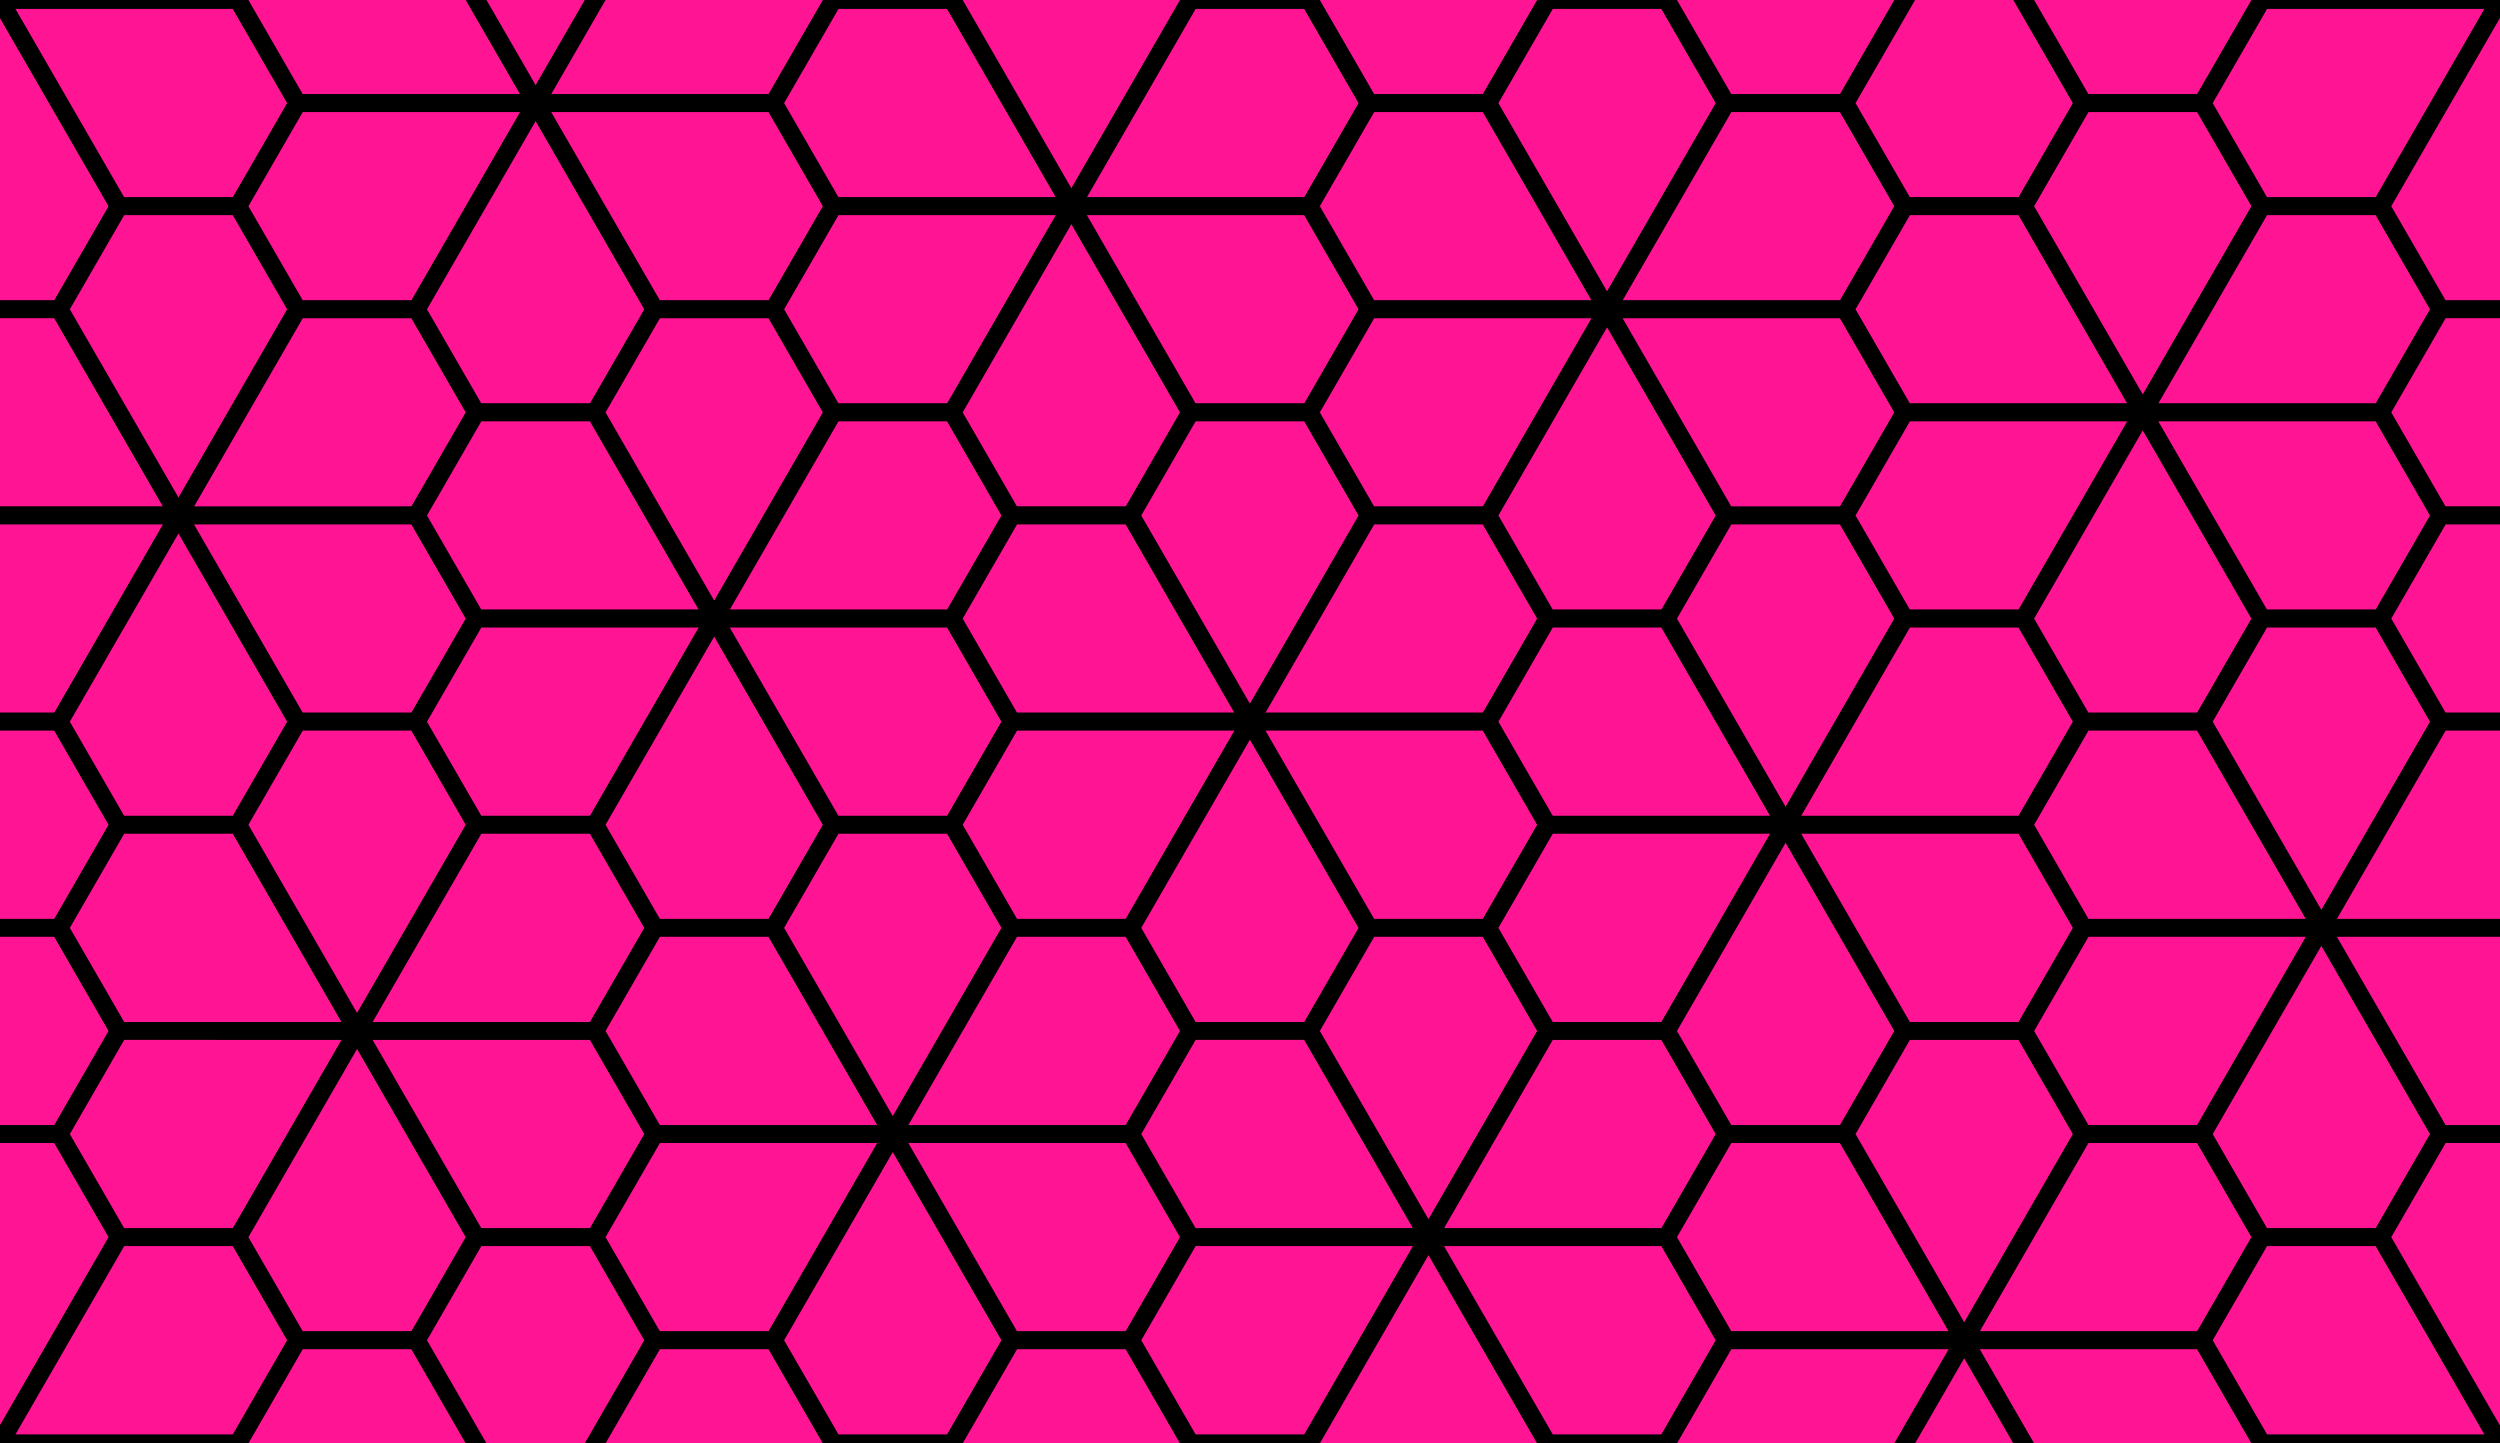
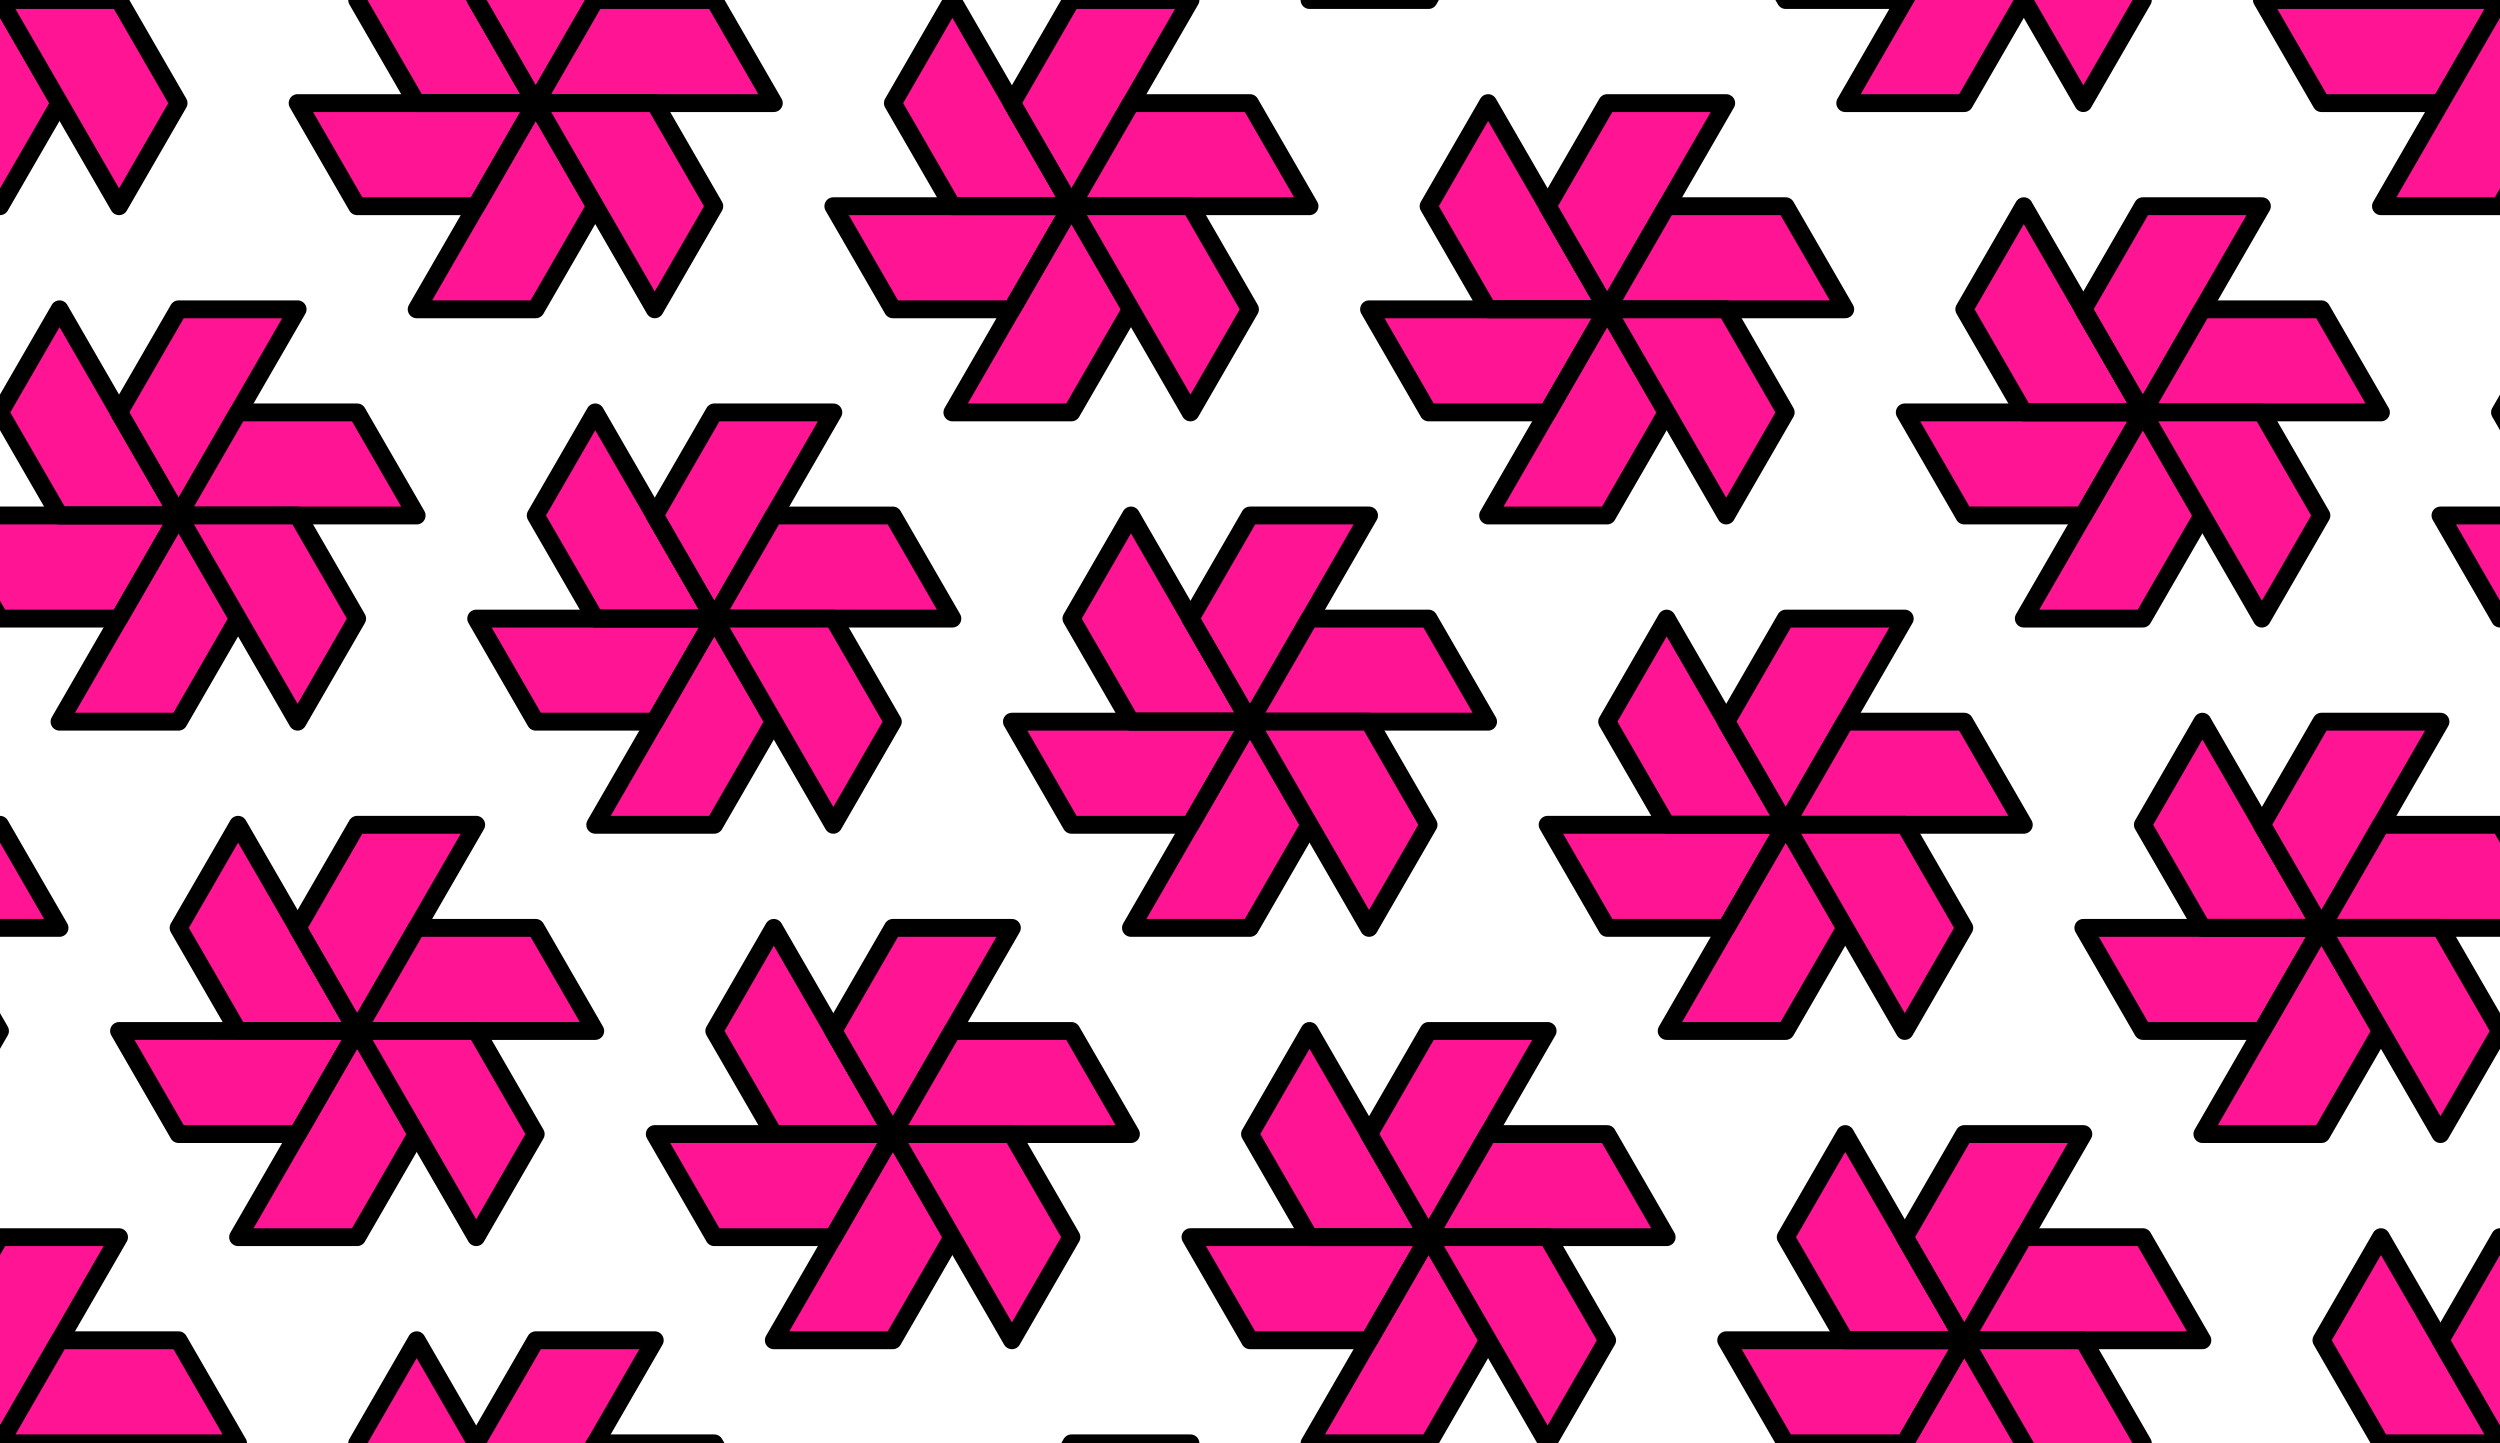
<svg xmlns="http://www.w3.org/2000/svg" xmlns:xlink="http://www.w3.org/1999/xlink" class="HaskellSvgIcons__pentagonsMosaic" viewBox="0 0 21.0 12.124" height="300px" width="519.615px">
  <defs>
-     <path fill="deeppink" stroke-width="0.15" stroke="black" stroke-linejoin="round" id="HaskellSvgIcons-pentagonTile" d="M 0,0 l -1.0,1.732 l 0.5,0.866 l 1.0,0.0 l 0.5,-0.866 l -1.0,-1.732 Z" />
+     <path fill="deeppink" stroke-width="0.15" stroke="black" stroke-linejoin="round" id="HaskellSvgIcons-pentagonTile" d="M 0,0 l -1.0,1.732 l 1.0,0.0 l 0.5,-0.866 l -1.0,-1.732 Z" />
  </defs>
  <g>
    <use xlink:href="#HaskellSvgIcons-pentagonTile" />
    <use xlink:href="#HaskellSvgIcons-pentagonTile" transform="translate(1.5 4.33)rotate(120)" />
    <use xlink:href="#HaskellSvgIcons-pentagonTile" transform="translate(1.5 4.33)rotate(60)" />
    <use xlink:href="#HaskellSvgIcons-pentagonTile" transform="translate(-1.5 7.794)rotate(240)" />
    <use xlink:href="#HaskellSvgIcons-pentagonTile" transform="translate(-1.5 7.794)rotate(300)" />
    <use xlink:href="#HaskellSvgIcons-pentagonTile" transform="translate(0.0 12.124)rotate(180)" />
    <use xlink:href="#HaskellSvgIcons-pentagonTile" transform="rotate(300)" />
    <use xlink:href="#HaskellSvgIcons-pentagonTile" transform="translate(1.5 4.33)rotate(180)" />
    <use xlink:href="#HaskellSvgIcons-pentagonTile" transform="translate(1.5 4.33)" />
    <use xlink:href="#HaskellSvgIcons-pentagonTile" transform="translate(3.0 8.66)rotate(120)" />
    <use xlink:href="#HaskellSvgIcons-pentagonTile" transform="translate(3.0 8.66)rotate(60)" />
    <use xlink:href="#HaskellSvgIcons-pentagonTile" transform="translate(0.0 12.124)rotate(240)" />
    <use xlink:href="#HaskellSvgIcons-pentagonTile" transform="translate(4.5 0.866)rotate(120)" />
    <use xlink:href="#HaskellSvgIcons-pentagonTile" transform="translate(4.5 0.866)rotate(60)" />
    <use xlink:href="#HaskellSvgIcons-pentagonTile" transform="translate(1.5 4.33)rotate(240)" />
    <use xlink:href="#HaskellSvgIcons-pentagonTile" transform="translate(1.5 4.33)rotate(300)" />
    <use xlink:href="#HaskellSvgIcons-pentagonTile" transform="translate(3.0 8.66)rotate(180)" />
    <use xlink:href="#HaskellSvgIcons-pentagonTile" transform="translate(3.0 8.66)" />
    <use xlink:href="#HaskellSvgIcons-pentagonTile" transform="translate(4.5 12.99)rotate(120)" />
    <use xlink:href="#HaskellSvgIcons-pentagonTile" transform="translate(4.5 0.866)rotate(180)" />
    <use xlink:href="#HaskellSvgIcons-pentagonTile" transform="translate(4.5 0.866)" />
    <use xlink:href="#HaskellSvgIcons-pentagonTile" transform="translate(6.0 5.196)rotate(120)" />
    <use xlink:href="#HaskellSvgIcons-pentagonTile" transform="translate(6.0 5.196)rotate(60)" />
    <use xlink:href="#HaskellSvgIcons-pentagonTile" transform="translate(3.0 8.66)rotate(240)" />
    <use xlink:href="#HaskellSvgIcons-pentagonTile" transform="translate(3.0 8.66)rotate(300)" />
    <use xlink:href="#HaskellSvgIcons-pentagonTile" transform="translate(4.5 12.99)rotate(180)" />
    <use xlink:href="#HaskellSvgIcons-pentagonTile" transform="translate(4.5 0.866)rotate(240)" />
    <use xlink:href="#HaskellSvgIcons-pentagonTile" transform="translate(4.5 0.866)rotate(300)" />
    <use xlink:href="#HaskellSvgIcons-pentagonTile" transform="translate(6.0 5.196)rotate(180)" />
    <use xlink:href="#HaskellSvgIcons-pentagonTile" transform="translate(6.0 5.196)" />
    <use xlink:href="#HaskellSvgIcons-pentagonTile" transform="translate(7.5 9.526)rotate(120)" />
    <use xlink:href="#HaskellSvgIcons-pentagonTile" transform="translate(7.5 9.526)rotate(60)" />
    <use xlink:href="#HaskellSvgIcons-pentagonTile" transform="translate(4.5 12.99)rotate(240)" />
    <use xlink:href="#HaskellSvgIcons-pentagonTile" transform="translate(9.0 1.732)rotate(120)" />
    <use xlink:href="#HaskellSvgIcons-pentagonTile" transform="translate(9.0 1.732)rotate(60)" />
    <use xlink:href="#HaskellSvgIcons-pentagonTile" transform="translate(6.0 5.196)rotate(240)" />
    <use xlink:href="#HaskellSvgIcons-pentagonTile" transform="translate(6.0 5.196)rotate(300)" />
    <use xlink:href="#HaskellSvgIcons-pentagonTile" transform="translate(7.5 9.526)rotate(180)" />
    <use xlink:href="#HaskellSvgIcons-pentagonTile" transform="translate(7.5 9.526)" />
    <use xlink:href="#HaskellSvgIcons-pentagonTile" transform="translate(9.0 1.732)rotate(180)" />
    <use xlink:href="#HaskellSvgIcons-pentagonTile" transform="translate(9.0 1.732)" />
    <use xlink:href="#HaskellSvgIcons-pentagonTile" transform="translate(10.5 6.062)rotate(120)" />
    <use xlink:href="#HaskellSvgIcons-pentagonTile" transform="translate(10.5 6.062)rotate(60)" />
    <use xlink:href="#HaskellSvgIcons-pentagonTile" transform="translate(7.5 9.526)rotate(240)" />
    <use xlink:href="#HaskellSvgIcons-pentagonTile" transform="translate(7.5 9.526)rotate(300)" />
    <use xlink:href="#HaskellSvgIcons-pentagonTile" transform="translate(9.0 13.856)rotate(180)" />
    <use xlink:href="#HaskellSvgIcons-pentagonTile" transform="translate(9.0 1.732)rotate(240)" />
    <use xlink:href="#HaskellSvgIcons-pentagonTile" transform="translate(9.0 1.732)rotate(300)" />
    <use xlink:href="#HaskellSvgIcons-pentagonTile" transform="translate(10.5 6.062)rotate(180)" />
    <use xlink:href="#HaskellSvgIcons-pentagonTile" transform="translate(10.5 6.062)" />
    <use xlink:href="#HaskellSvgIcons-pentagonTile" transform="translate(12.0 10.392)rotate(120)" />
    <use xlink:href="#HaskellSvgIcons-pentagonTile" transform="translate(12.0 10.392)rotate(60)" />
    <use xlink:href="#HaskellSvgIcons-pentagonTile" transform="translate(12.0 -1.732)" />
    <use xlink:href="#HaskellSvgIcons-pentagonTile" transform="translate(13.5 2.598)rotate(120)" />
    <use xlink:href="#HaskellSvgIcons-pentagonTile" transform="translate(13.5 2.598)rotate(60)" />
    <use xlink:href="#HaskellSvgIcons-pentagonTile" transform="translate(10.5 6.062)rotate(240)" />
    <use xlink:href="#HaskellSvgIcons-pentagonTile" transform="translate(10.5 6.062)rotate(300)" />
    <use xlink:href="#HaskellSvgIcons-pentagonTile" transform="translate(12.0 10.392)rotate(180)" />
    <use xlink:href="#HaskellSvgIcons-pentagonTile" transform="translate(12.0 10.392)" />
    <use xlink:href="#HaskellSvgIcons-pentagonTile" transform="translate(13.5 2.598)rotate(180)" />
    <use xlink:href="#HaskellSvgIcons-pentagonTile" transform="translate(13.5 2.598)" />
    <use xlink:href="#HaskellSvgIcons-pentagonTile" transform="translate(15.0 6.928)rotate(120)" />
    <use xlink:href="#HaskellSvgIcons-pentagonTile" transform="translate(15.0 6.928)rotate(60)" />
    <use xlink:href="#HaskellSvgIcons-pentagonTile" transform="translate(12.0 10.392)rotate(240)" />
    <use xlink:href="#HaskellSvgIcons-pentagonTile" transform="translate(12.0 10.392)rotate(300)" />
    <use xlink:href="#HaskellSvgIcons-pentagonTile" transform="translate(16.5 -0.866)rotate(60)" />
    <use xlink:href="#HaskellSvgIcons-pentagonTile" transform="translate(13.5 2.598)rotate(240)" />
    <use xlink:href="#HaskellSvgIcons-pentagonTile" transform="translate(13.5 2.598)rotate(300)" />
    <use xlink:href="#HaskellSvgIcons-pentagonTile" transform="translate(15.0 6.928)rotate(180)" />
    <use xlink:href="#HaskellSvgIcons-pentagonTile" transform="translate(15.0 6.928)" />
    <use xlink:href="#HaskellSvgIcons-pentagonTile" transform="translate(16.5 11.258)rotate(120)" />
    <use xlink:href="#HaskellSvgIcons-pentagonTile" transform="translate(16.5 11.258)rotate(60)" />
    <use xlink:href="#HaskellSvgIcons-pentagonTile" transform="translate(16.5 -0.866)" />
    <use xlink:href="#HaskellSvgIcons-pentagonTile" transform="translate(18.0 3.464)rotate(120)" />
    <use xlink:href="#HaskellSvgIcons-pentagonTile" transform="translate(18.0 3.464)rotate(60)" />
    <use xlink:href="#HaskellSvgIcons-pentagonTile" transform="translate(15.0 6.928)rotate(240)" />
    <use xlink:href="#HaskellSvgIcons-pentagonTile" transform="translate(15.0 6.928)rotate(300)" />
    <use xlink:href="#HaskellSvgIcons-pentagonTile" transform="translate(16.5 11.258)rotate(180)" />
    <use xlink:href="#HaskellSvgIcons-pentagonTile" transform="translate(16.5 11.258)" />
    <use xlink:href="#HaskellSvgIcons-pentagonTile" transform="translate(16.5 -0.866)rotate(300)" />
    <use xlink:href="#HaskellSvgIcons-pentagonTile" transform="translate(18.0 3.464)rotate(180)" />
    <use xlink:href="#HaskellSvgIcons-pentagonTile" transform="translate(18.0 3.464)" />
    <use xlink:href="#HaskellSvgIcons-pentagonTile" transform="translate(19.5 7.794)rotate(120)" />
    <use xlink:href="#HaskellSvgIcons-pentagonTile" transform="translate(19.5 7.794)rotate(60)" />
    <use xlink:href="#HaskellSvgIcons-pentagonTile" transform="translate(16.5 11.258)rotate(240)" />
    <use xlink:href="#HaskellSvgIcons-pentagonTile" transform="translate(16.5 11.258)rotate(300)" />
    <use xlink:href="#HaskellSvgIcons-pentagonTile" transform="translate(21.0 0.0)rotate(60)" />
    <use xlink:href="#HaskellSvgIcons-pentagonTile" transform="translate(18.0 3.464)rotate(240)" />
    <use xlink:href="#HaskellSvgIcons-pentagonTile" transform="translate(18.0 3.464)rotate(300)" />
    <use xlink:href="#HaskellSvgIcons-pentagonTile" transform="translate(19.5 7.794)rotate(180)" />
    <use xlink:href="#HaskellSvgIcons-pentagonTile" transform="translate(19.5 7.794)" />
    <use xlink:href="#HaskellSvgIcons-pentagonTile" transform="translate(21.0 12.124)rotate(120)" />
    <use xlink:href="#HaskellSvgIcons-pentagonTile" transform="translate(21.0 0.0)" />
    <use xlink:href="#HaskellSvgIcons-pentagonTile" transform="translate(22.5 4.33)rotate(120)" />
    <use xlink:href="#HaskellSvgIcons-pentagonTile" transform="translate(22.5 4.33)rotate(60)" />
    <use xlink:href="#HaskellSvgIcons-pentagonTile" transform="translate(19.5 7.794)rotate(240)" />
    <use xlink:href="#HaskellSvgIcons-pentagonTile" transform="translate(19.5 7.794)rotate(300)" />
    <use xlink:href="#HaskellSvgIcons-pentagonTile" transform="translate(21.0 12.124)rotate(180)" />
  </g>
</svg>